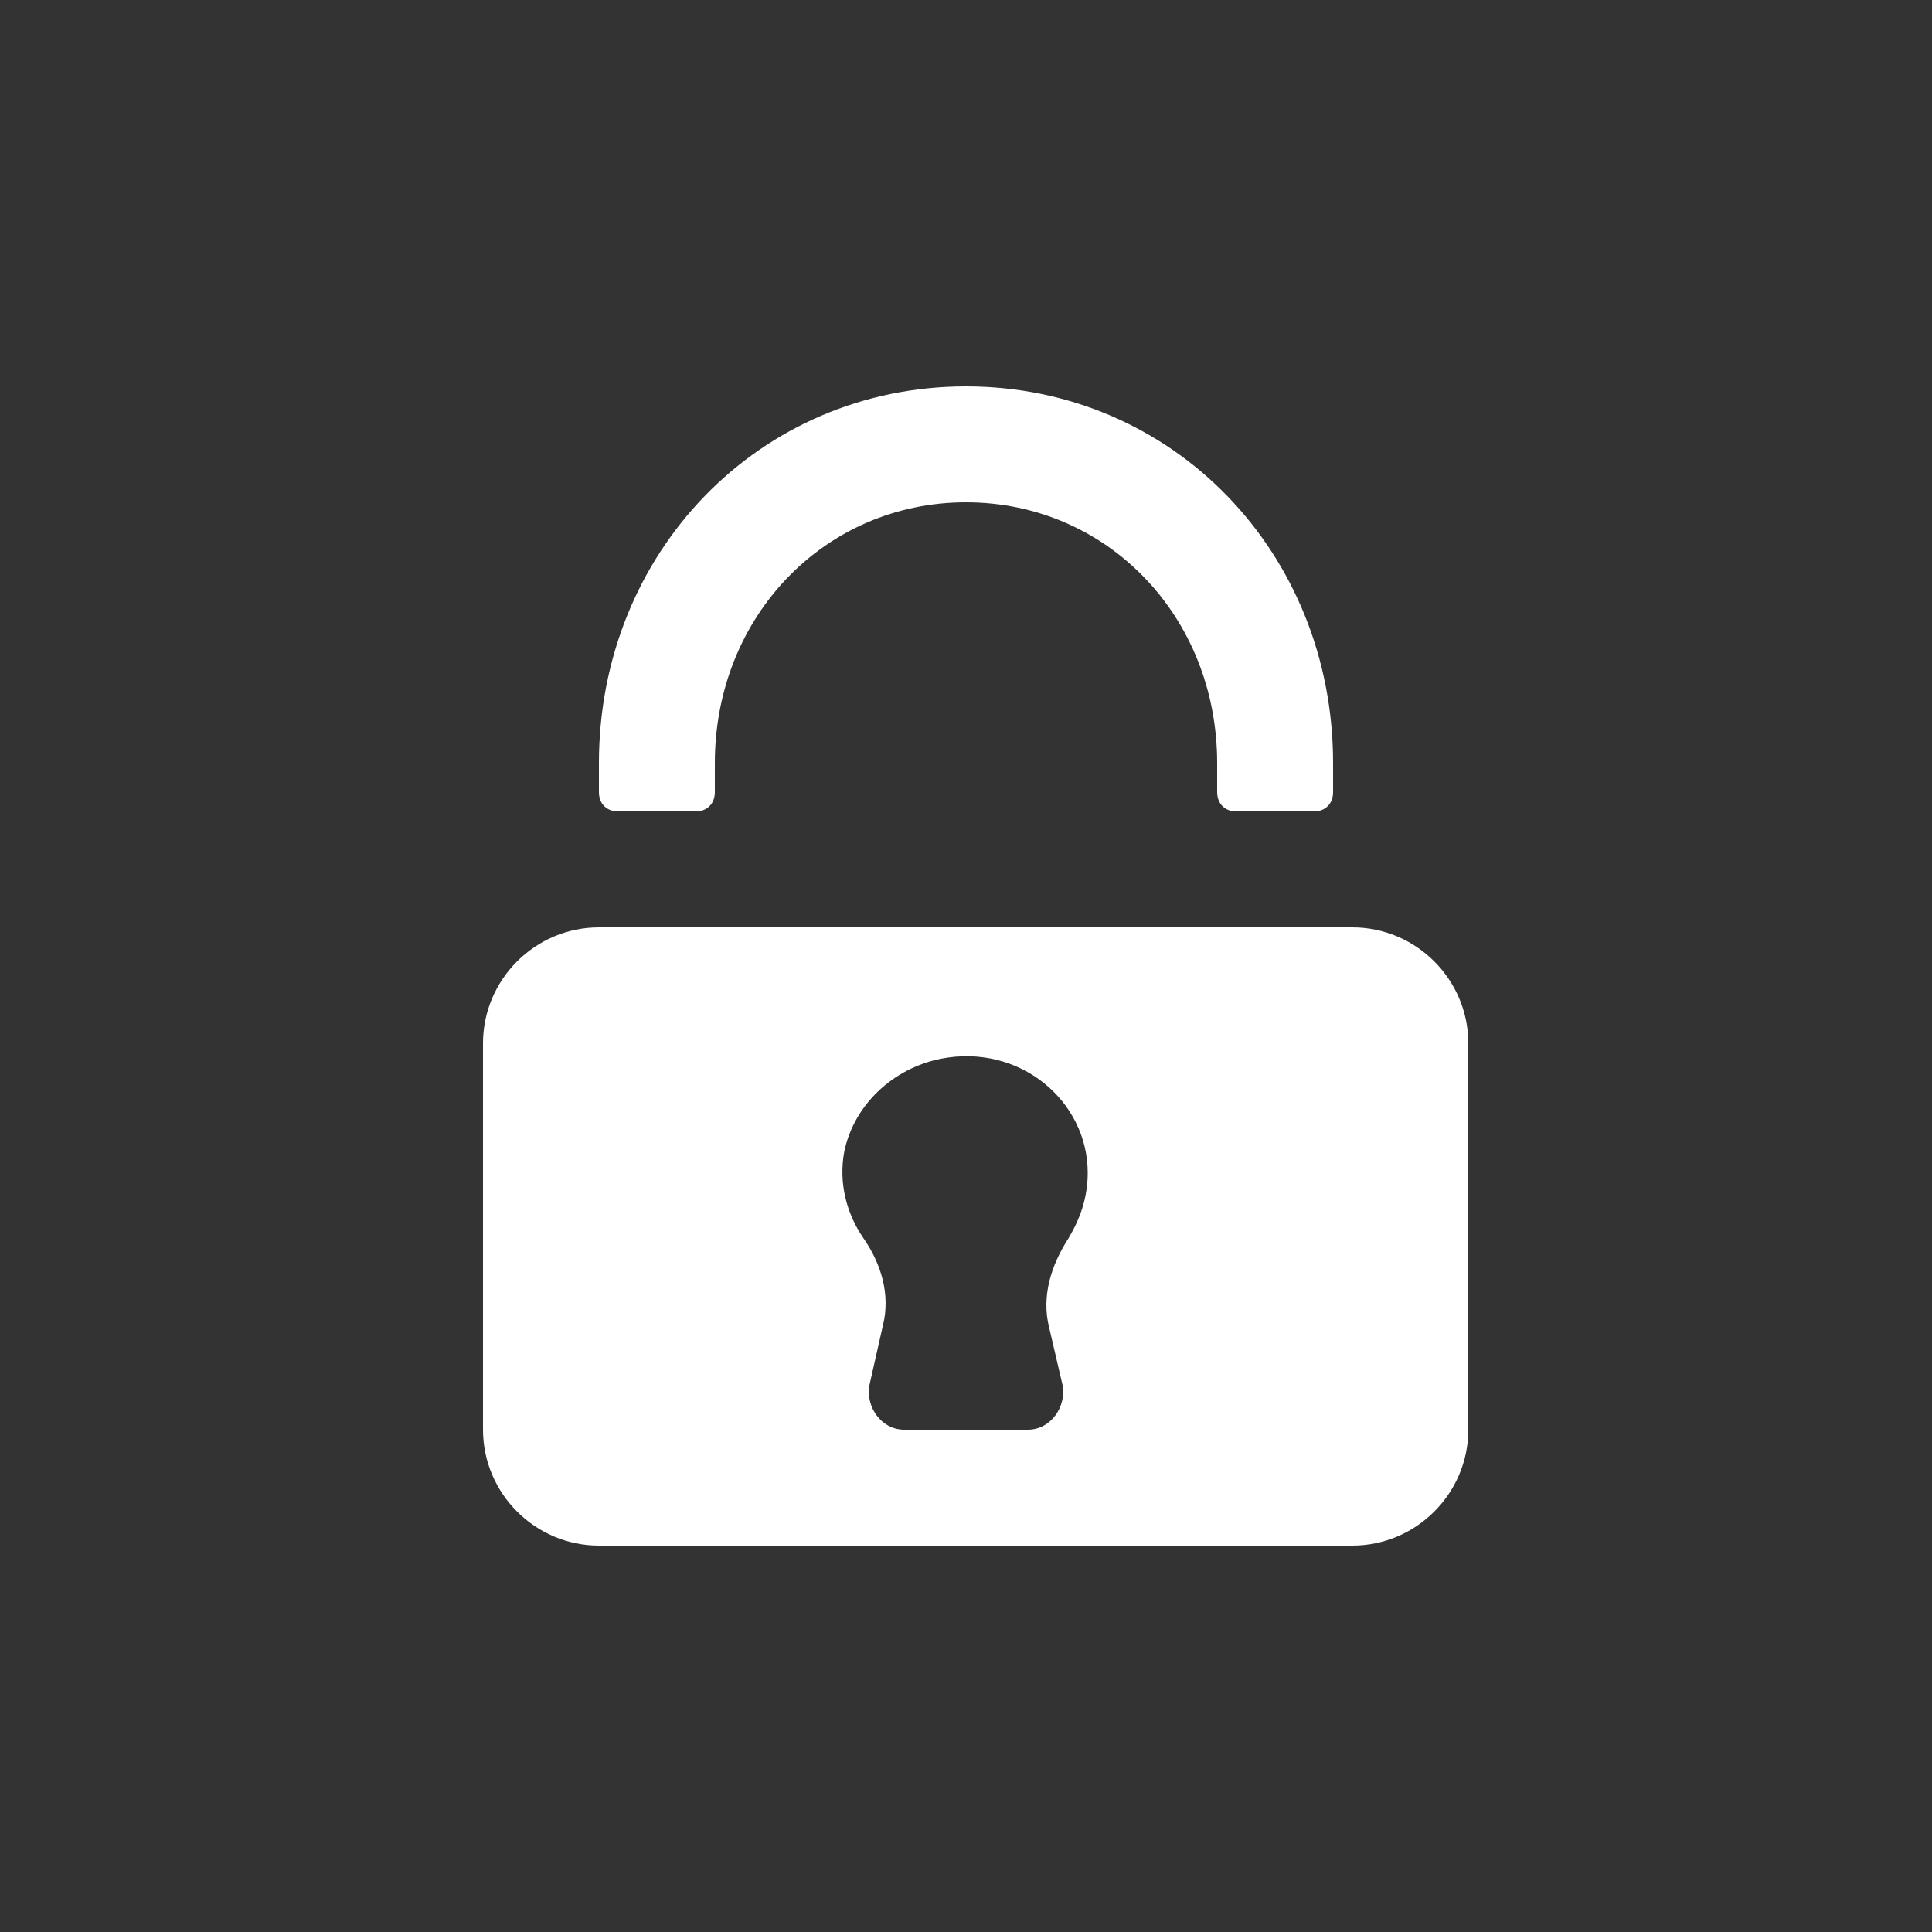
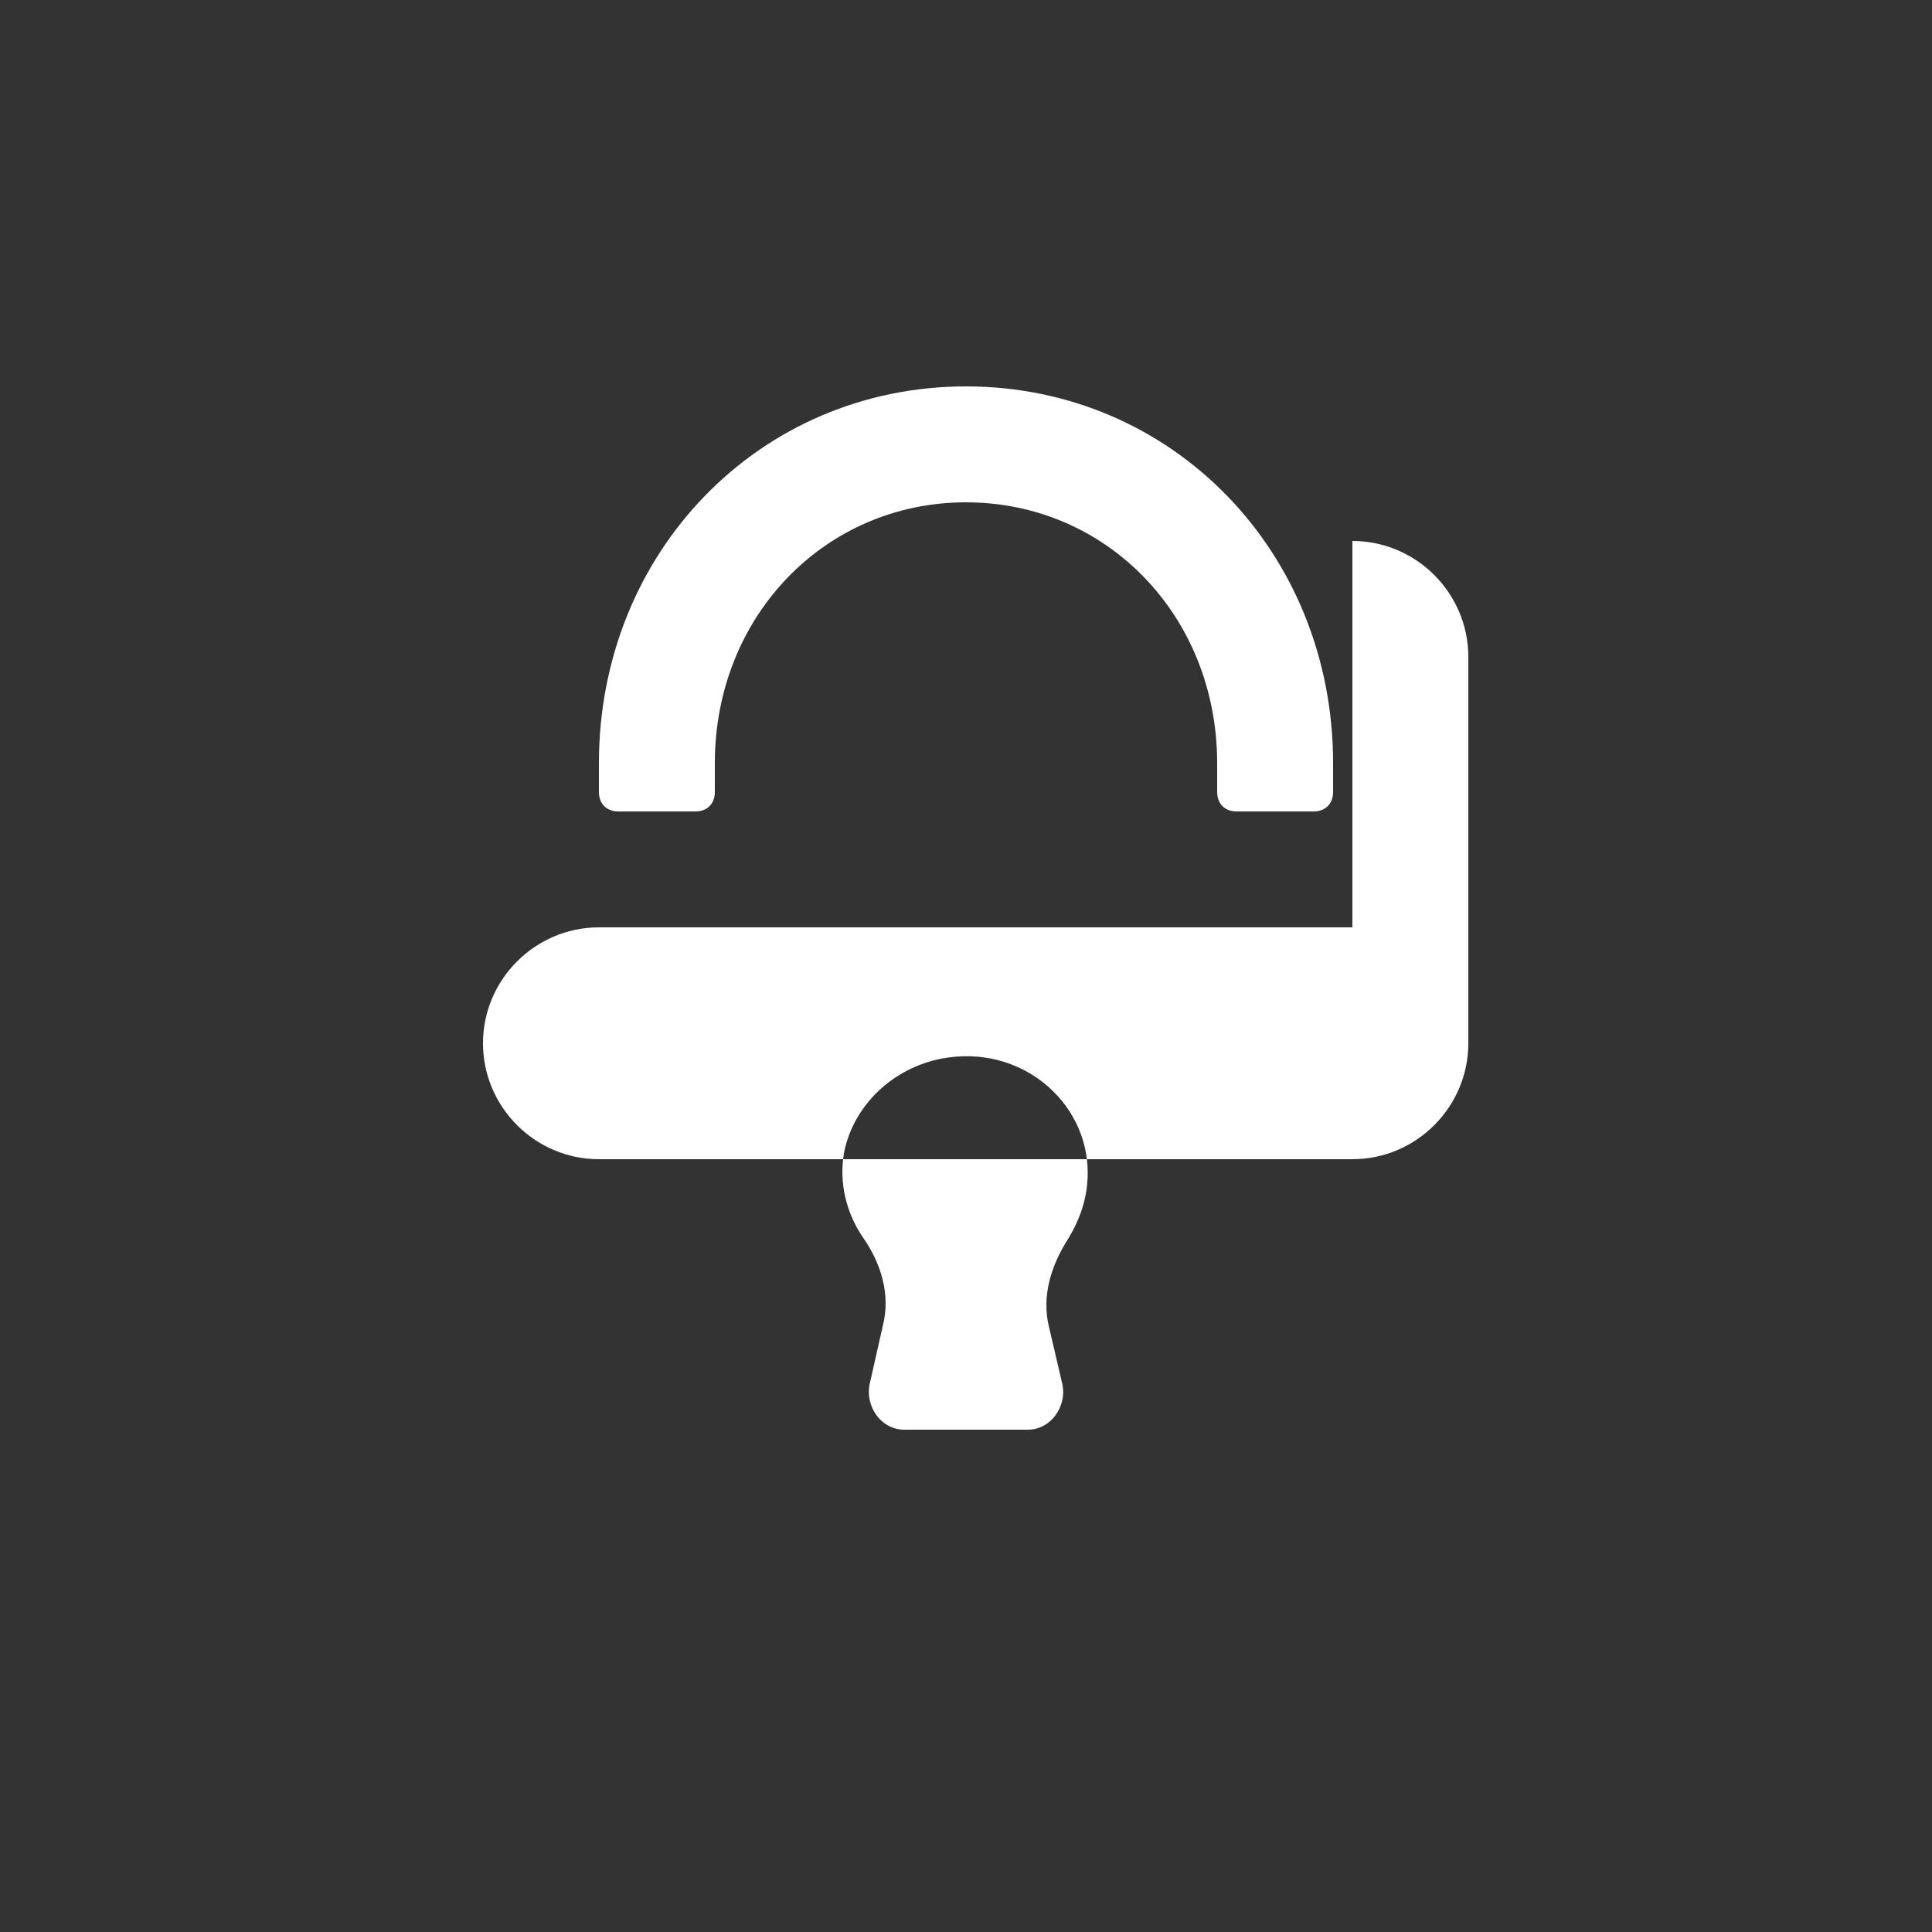
<svg xmlns="http://www.w3.org/2000/svg" width="100" height="100" viewBox="0 0 100 100">
  <rect x="0" y="0" width="100" height="100" fill="#333333" stroke="none" />
  <g fill="#fff">
-     <path d="m32 42h4c0.6 0 1-0.4 1-1v-1.5c0-7.6 5.7-13.5 13-13.5s13 5.9 13 13.5v1.5c0 0.6 0.4 1 1 1h4c0.6 0 1-0.4 1-1v-1.5c0-10.9-8.3-19.5-19-19.5s-19 8.6-19 19.5v1.5c0 0.6 0.4 1 1 1z m38 6h-39c-3.3 0-6 2.7-6 6v20c0 3.3 2.7 6 6 6h39c3.3 0 6-2.7 6-6v-20c0-3.3-2.7-6-6-6z m-14.7 16.1c-0.9 1.4-1.4 3-1 4.6l0.7 3c0.2 1.1-0.6 2.3-1.8 2.3h-6.4c-1.2 0-2-1.2-1.8-2.3l0.7-3.1c0.4-1.6-0.1-3.2-1-4.5-0.9-1.3-1.3-2.9-1-4.5 0.5-2.4 2.5-4.3 5-4.8 4.1-0.8 7.6 2.2 7.6 5.9 0 1.3-0.4 2.4-1 3.4z" />
+     <path d="m32 42h4c0.6 0 1-0.4 1-1v-1.5c0-7.6 5.7-13.5 13-13.5s13 5.9 13 13.5v1.5c0 0.6 0.4 1 1 1h4c0.6 0 1-0.4 1-1v-1.5c0-10.9-8.3-19.5-19-19.5s-19 8.6-19 19.5v1.5c0 0.6 0.4 1 1 1z m38 6h-39c-3.3 0-6 2.7-6 6c0 3.3 2.7 6 6 6h39c3.3 0 6-2.7 6-6v-20c0-3.3-2.7-6-6-6z m-14.7 16.1c-0.9 1.4-1.4 3-1 4.6l0.7 3c0.2 1.1-0.6 2.3-1.8 2.3h-6.4c-1.2 0-2-1.2-1.8-2.3l0.7-3.1c0.4-1.6-0.1-3.2-1-4.5-0.9-1.3-1.3-2.9-1-4.5 0.5-2.4 2.5-4.3 5-4.8 4.1-0.8 7.6 2.2 7.6 5.9 0 1.3-0.4 2.4-1 3.4z" />
  </g>
</svg>